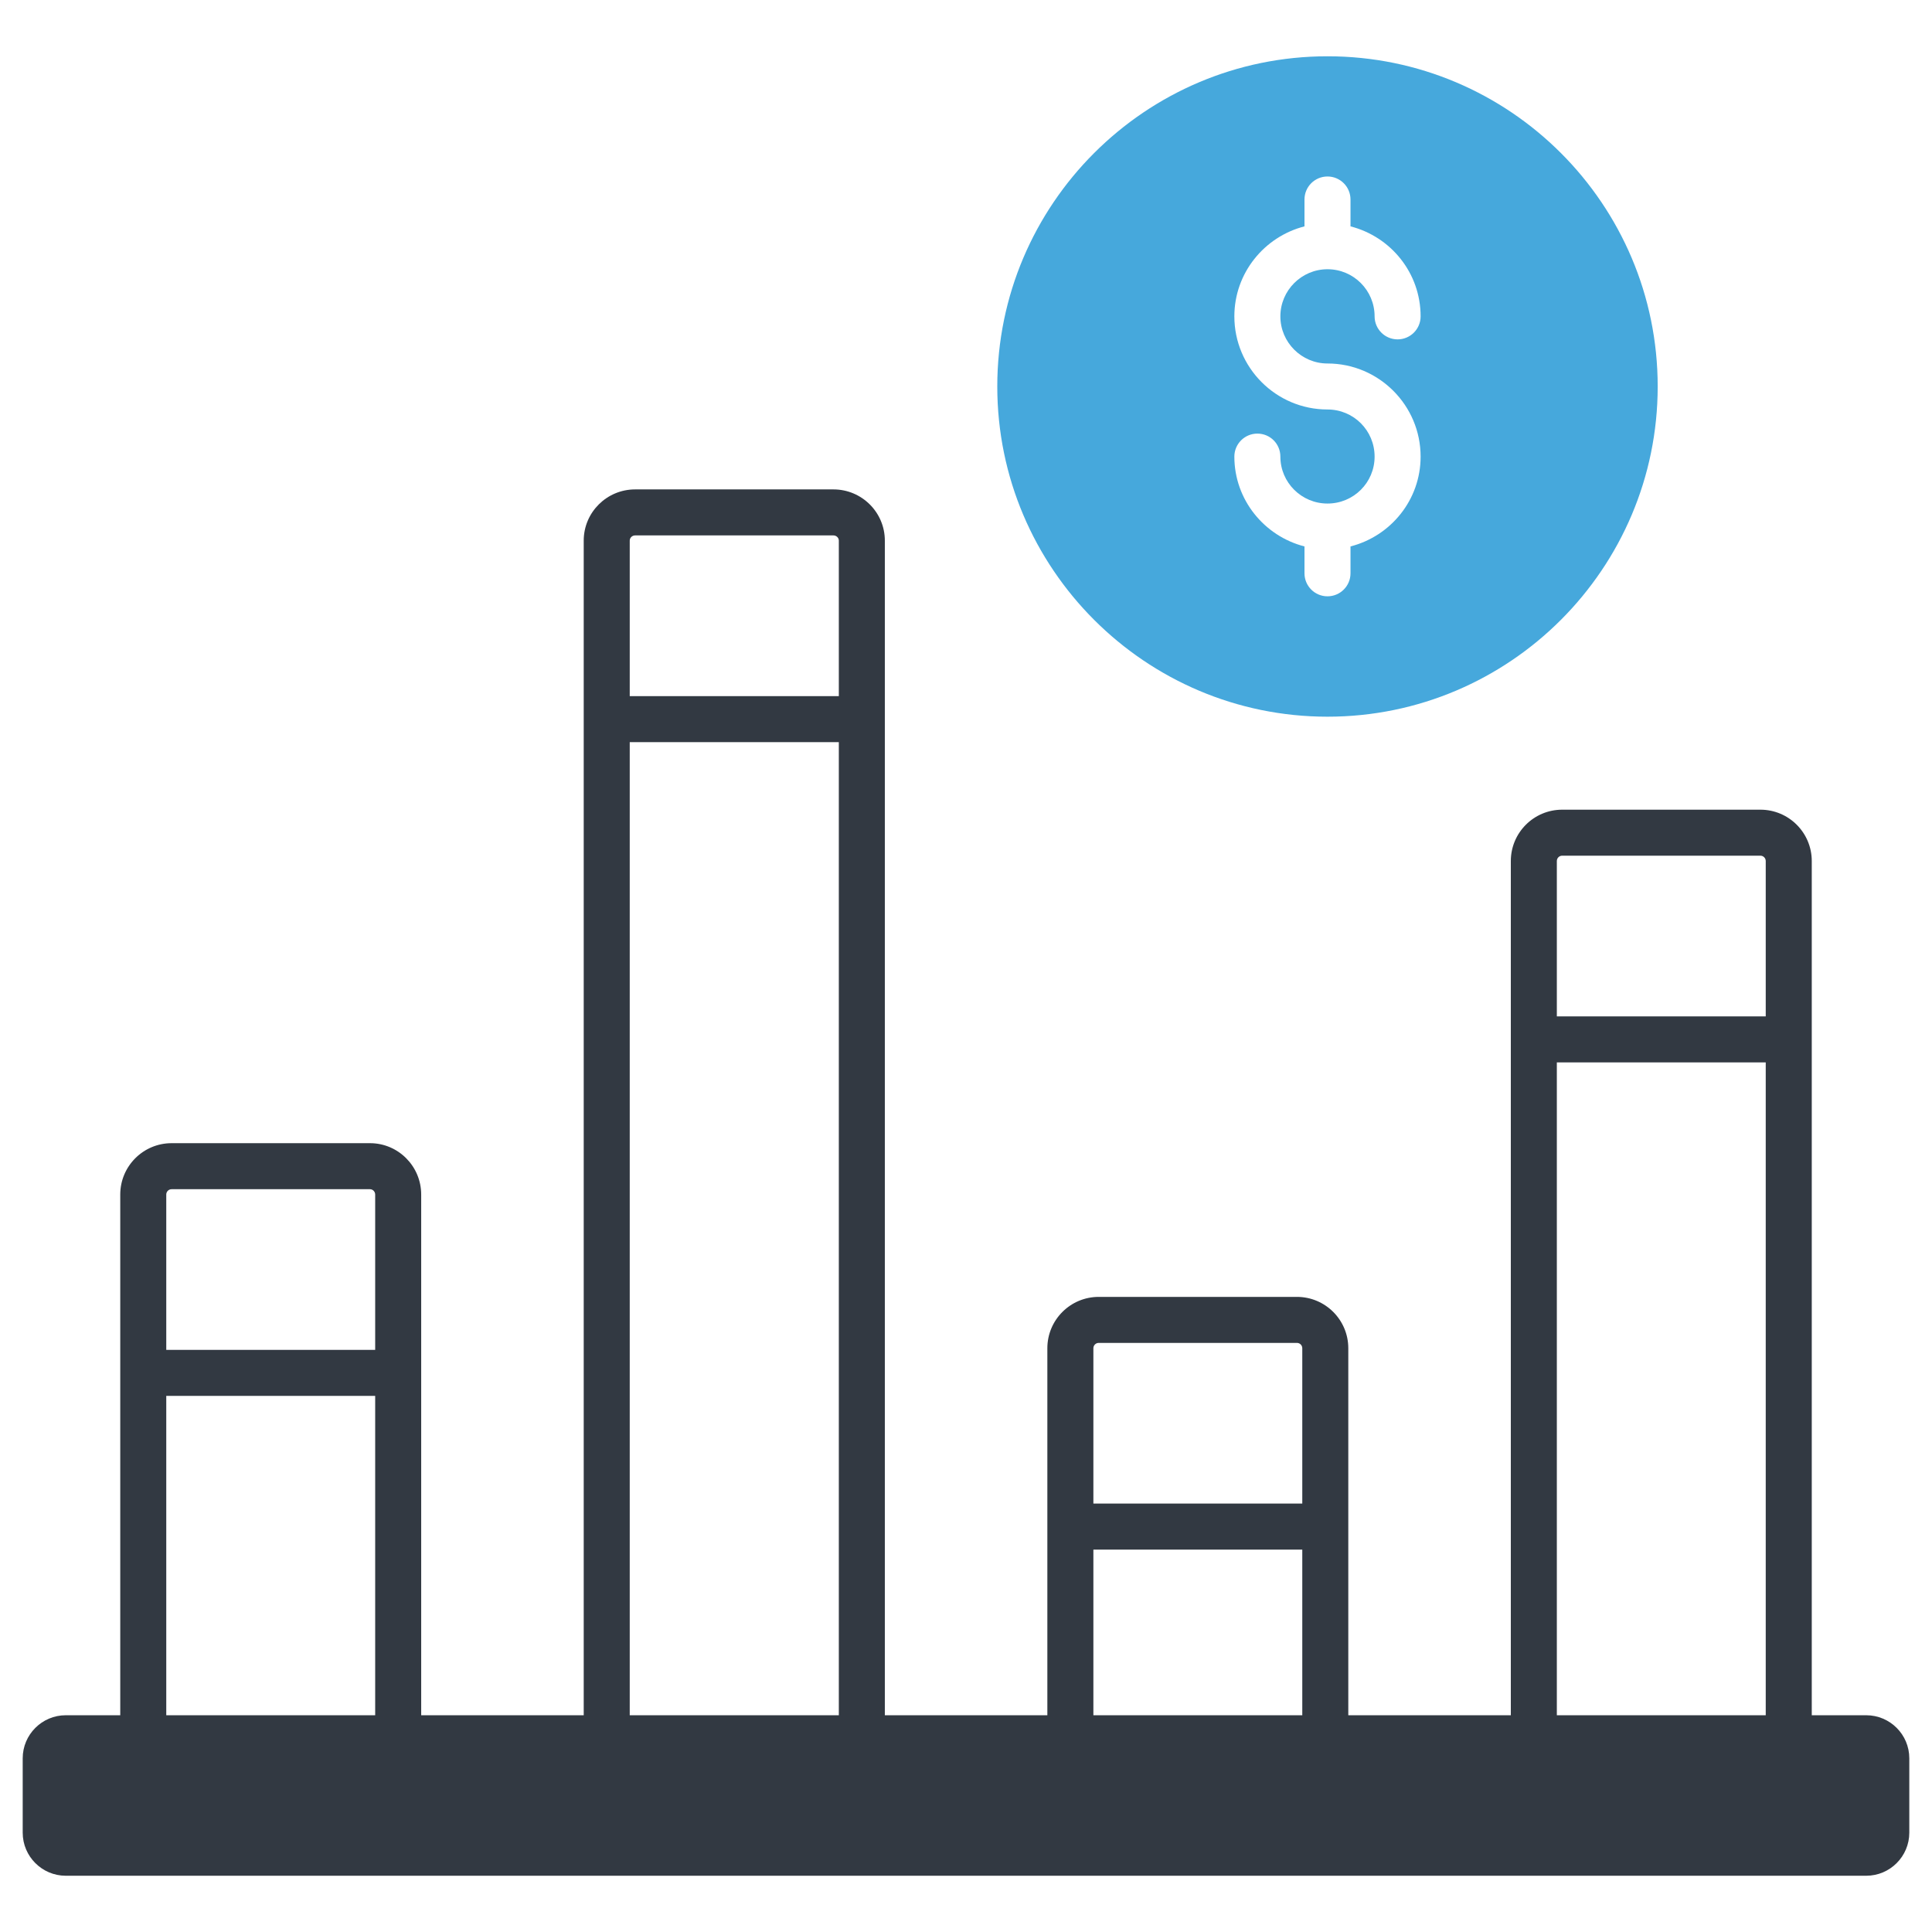
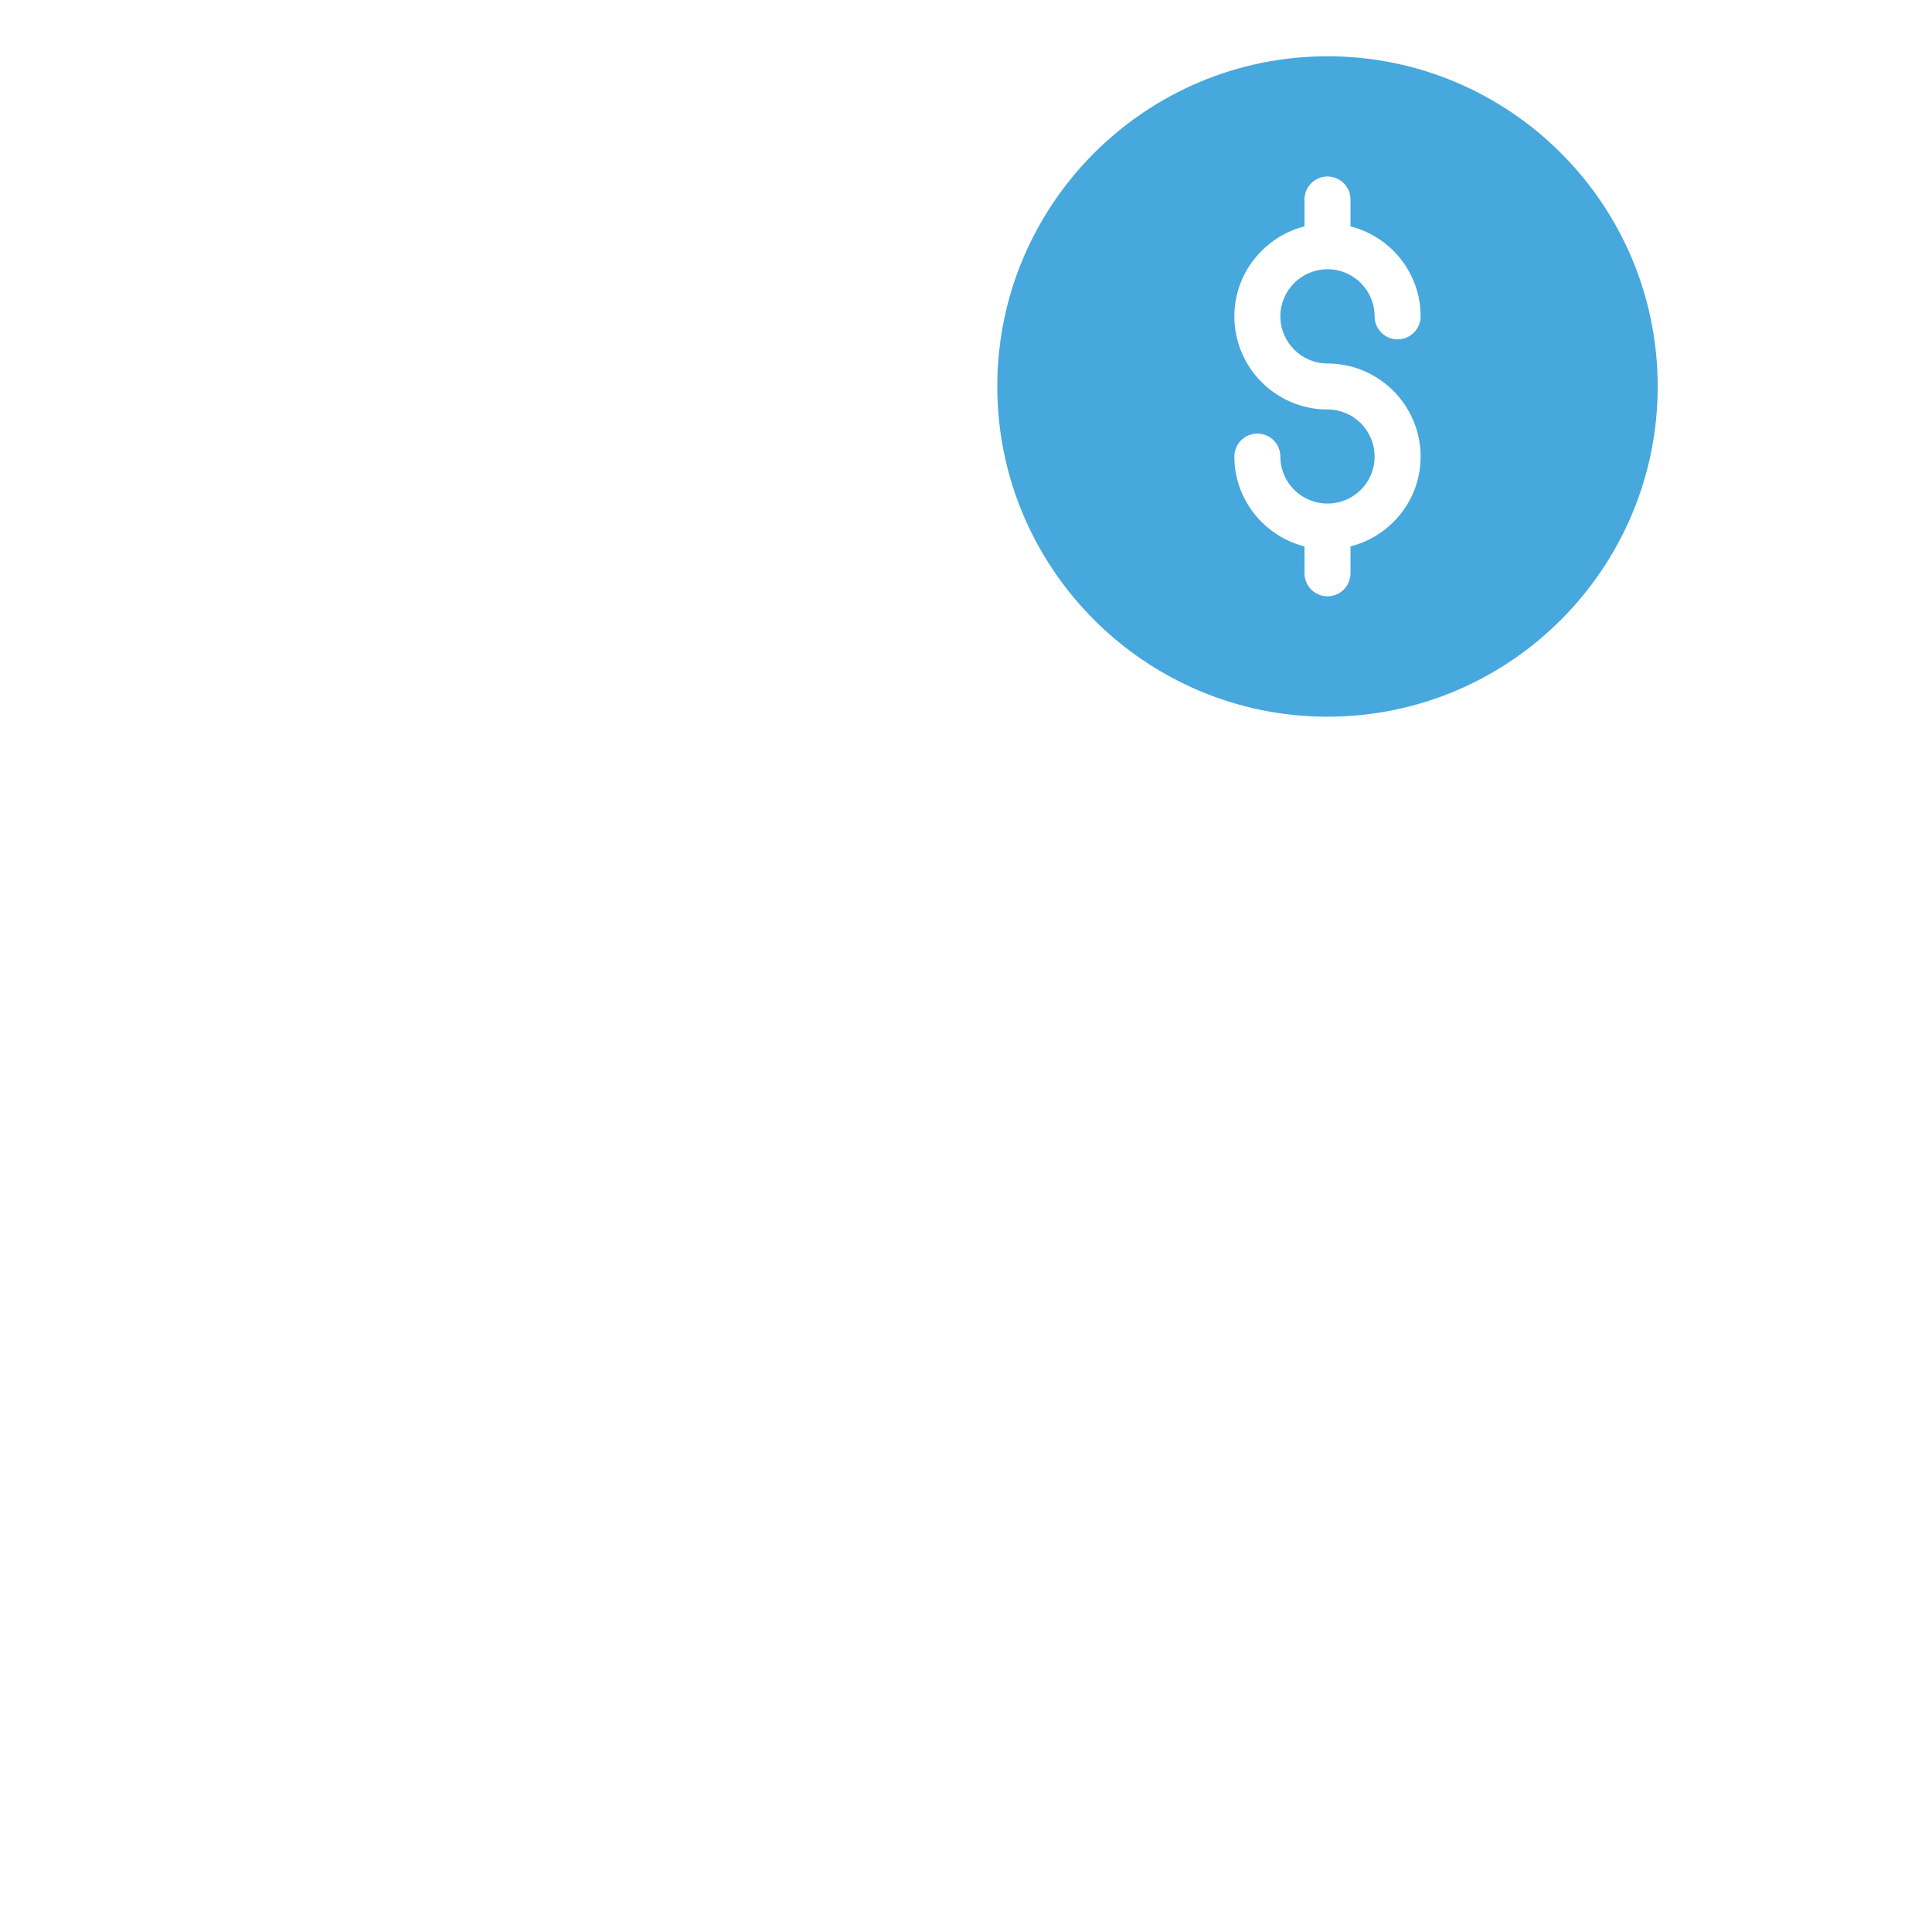
<svg xmlns="http://www.w3.org/2000/svg" width="120" height="120" viewBox="0 0 120 120" fill="none">
-   <path d="M115.915 106.537H112.532V53.48C112.532 51.719 111.103 50.291 109.342 50.291H97.029C95.269 50.291 93.84 51.719 93.84 53.48V106.537H83.745V83.741C83.745 81.981 82.316 80.552 80.555 80.552H68.243C66.483 80.552 65.053 81.981 65.053 83.741V106.537H54.959V33.577C54.959 31.827 53.53 30.398 51.769 30.398H39.446C37.685 30.398 36.256 31.827 36.256 33.577V106.537H26.161V74.195C26.161 72.434 24.732 71.005 22.983 71.005H10.659C8.898 71.005 7.469 72.434 7.469 74.195V106.537H4.085C2.611 106.537 1.41 107.737 1.41 109.212V113.831C1.41 115.305 2.611 116.506 4.085 116.506H115.915C117.39 116.506 118.59 115.305 118.59 113.831V109.212C118.591 107.737 117.39 106.537 115.915 106.537ZM23.303 106.537H10.327V86.702H23.303L23.303 106.537ZM23.303 83.844H10.327V74.195C10.327 74.012 10.476 73.864 10.659 73.864H22.983C23.154 73.864 23.303 74.012 23.303 74.195L23.303 83.844ZM52.101 106.537H39.114V46.095H52.101V106.537ZM52.101 43.237H39.114V33.577C39.114 33.405 39.262 33.256 39.446 33.256H51.769C51.952 33.256 52.101 33.405 52.101 33.577V43.237H52.101ZM80.887 106.537H67.912V96.248H80.887V106.537ZM80.887 93.39H67.912V83.741C67.912 83.558 68.06 83.41 68.243 83.41H80.555C80.739 83.41 80.887 83.558 80.887 83.741V93.39ZM109.673 106.537H96.698V65.987H109.673V106.537ZM109.673 63.129H96.698V53.48C96.698 53.297 96.846 53.148 97.029 53.148H109.342C109.525 53.148 109.673 53.297 109.673 53.48L109.673 63.129Z" fill="#323942" />
  <path d="M82.453 3.496C71.146 3.496 61.943 12.688 61.943 24.006C61.943 35.312 71.146 44.515 82.453 44.515C93.771 44.515 102.962 35.312 102.962 24.006C102.962 12.688 93.771 3.496 82.453 3.496ZM82.453 22.577C85.642 22.577 88.237 25.172 88.237 28.361C88.237 31.048 86.385 33.3 83.882 33.94V35.609C83.882 36.398 83.242 37.038 82.453 37.038C81.664 37.038 81.024 36.398 81.024 35.609V33.94C78.532 33.3 76.668 31.048 76.668 28.361C76.668 27.572 77.308 26.932 78.097 26.932C78.897 26.932 79.526 27.573 79.526 28.361C79.526 29.973 80.841 31.276 82.453 31.276C84.076 31.276 85.379 29.973 85.379 28.361C85.379 26.738 84.076 25.434 82.453 25.434C79.263 25.434 76.668 22.839 76.668 19.65C76.668 16.952 78.532 14.7 81.024 14.06V12.391C81.024 11.602 81.664 10.962 82.453 10.962C83.242 10.962 83.882 11.602 83.882 12.391V14.06C86.385 14.7 88.237 16.952 88.237 19.65C88.237 20.439 87.597 21.079 86.808 21.079C86.019 21.079 85.379 20.439 85.379 19.65C85.379 18.038 84.076 16.723 82.453 16.723C80.841 16.723 79.526 18.038 79.526 19.65C79.526 21.262 80.841 22.577 82.453 22.577Z" fill="#46A8DC" />
</svg>